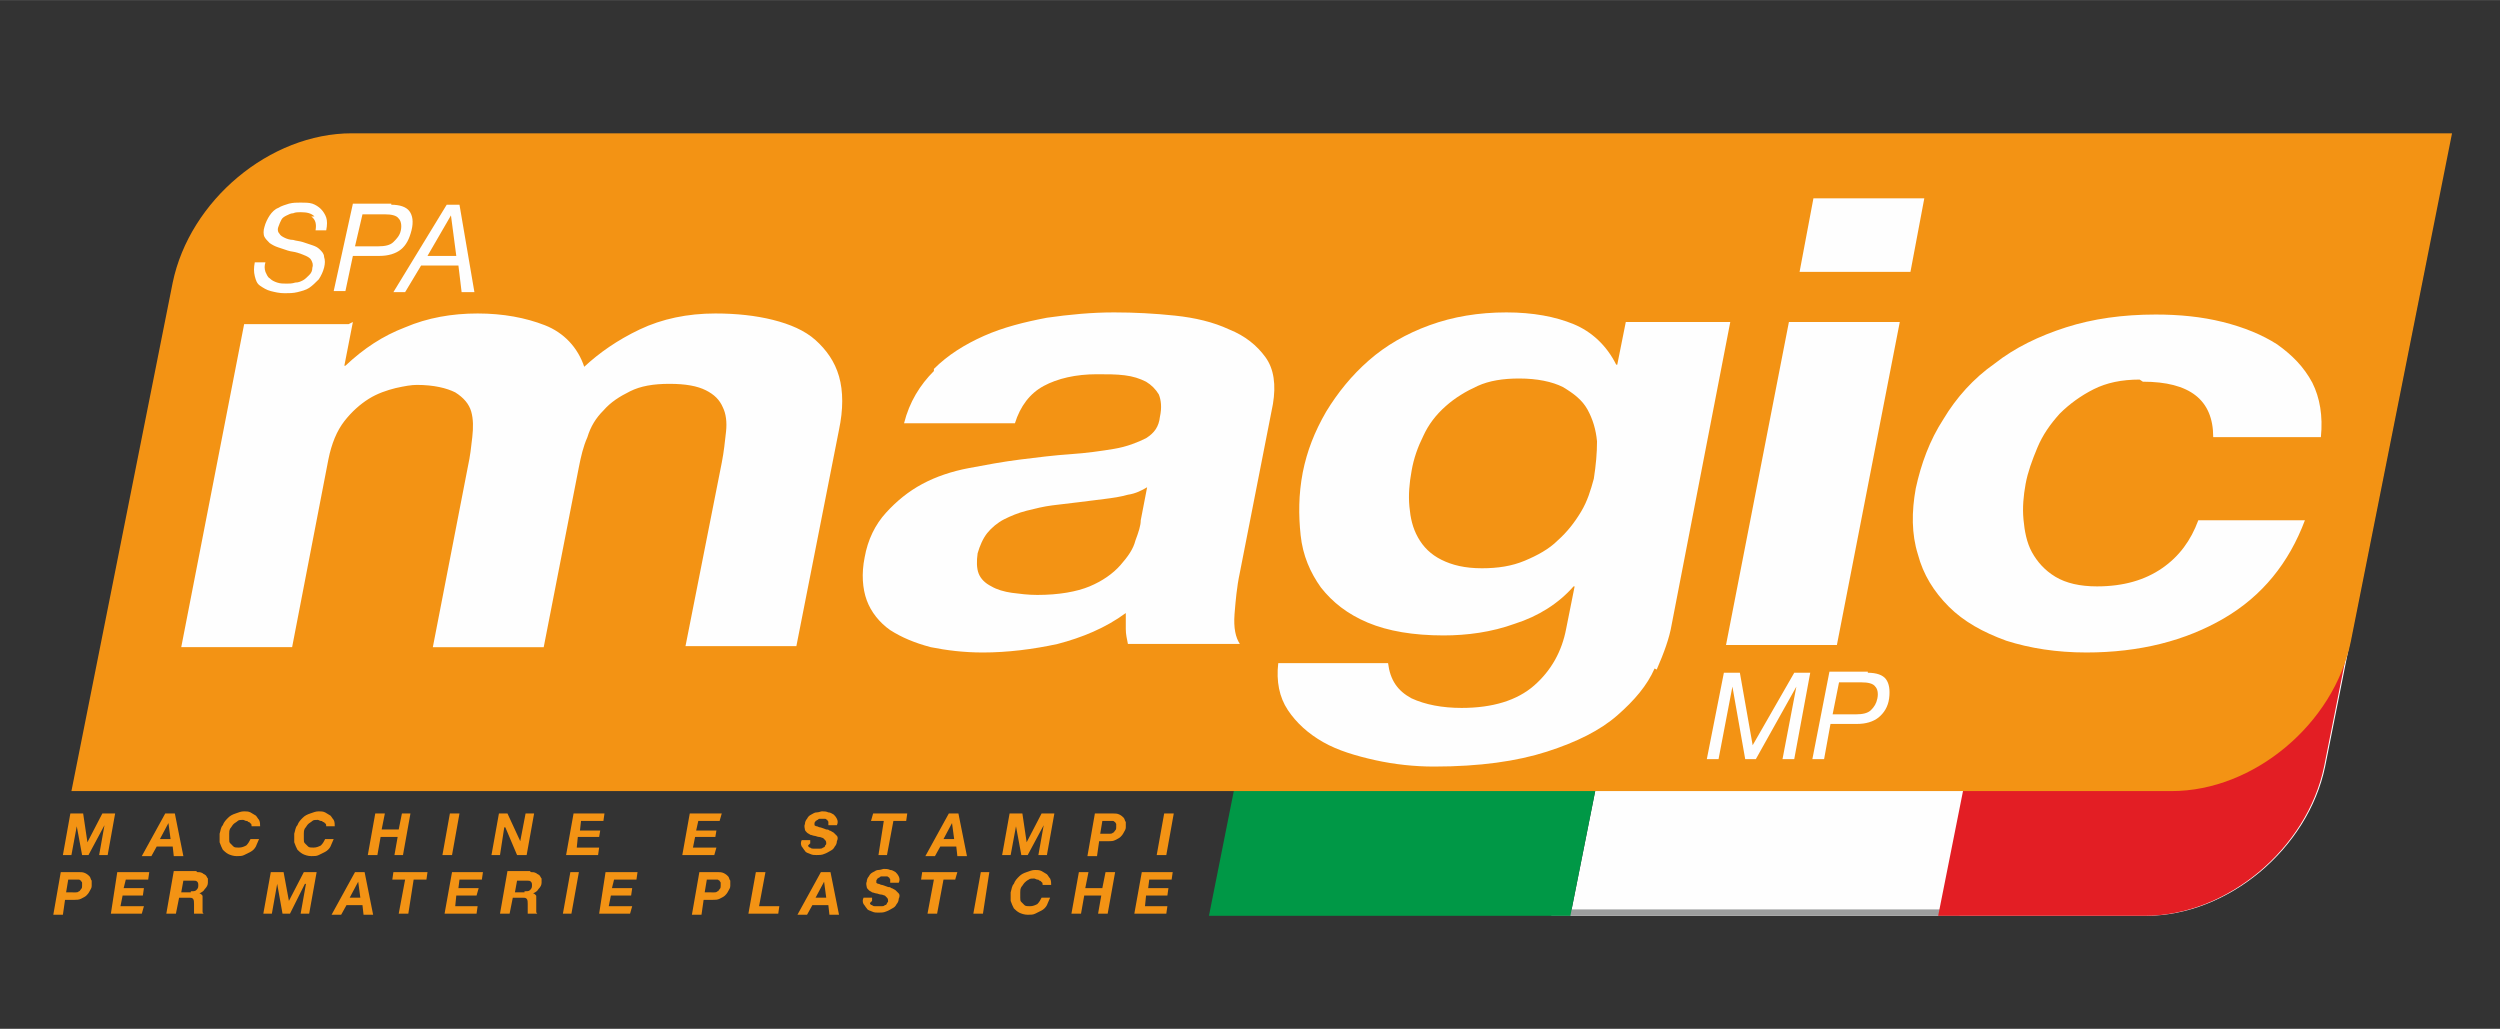
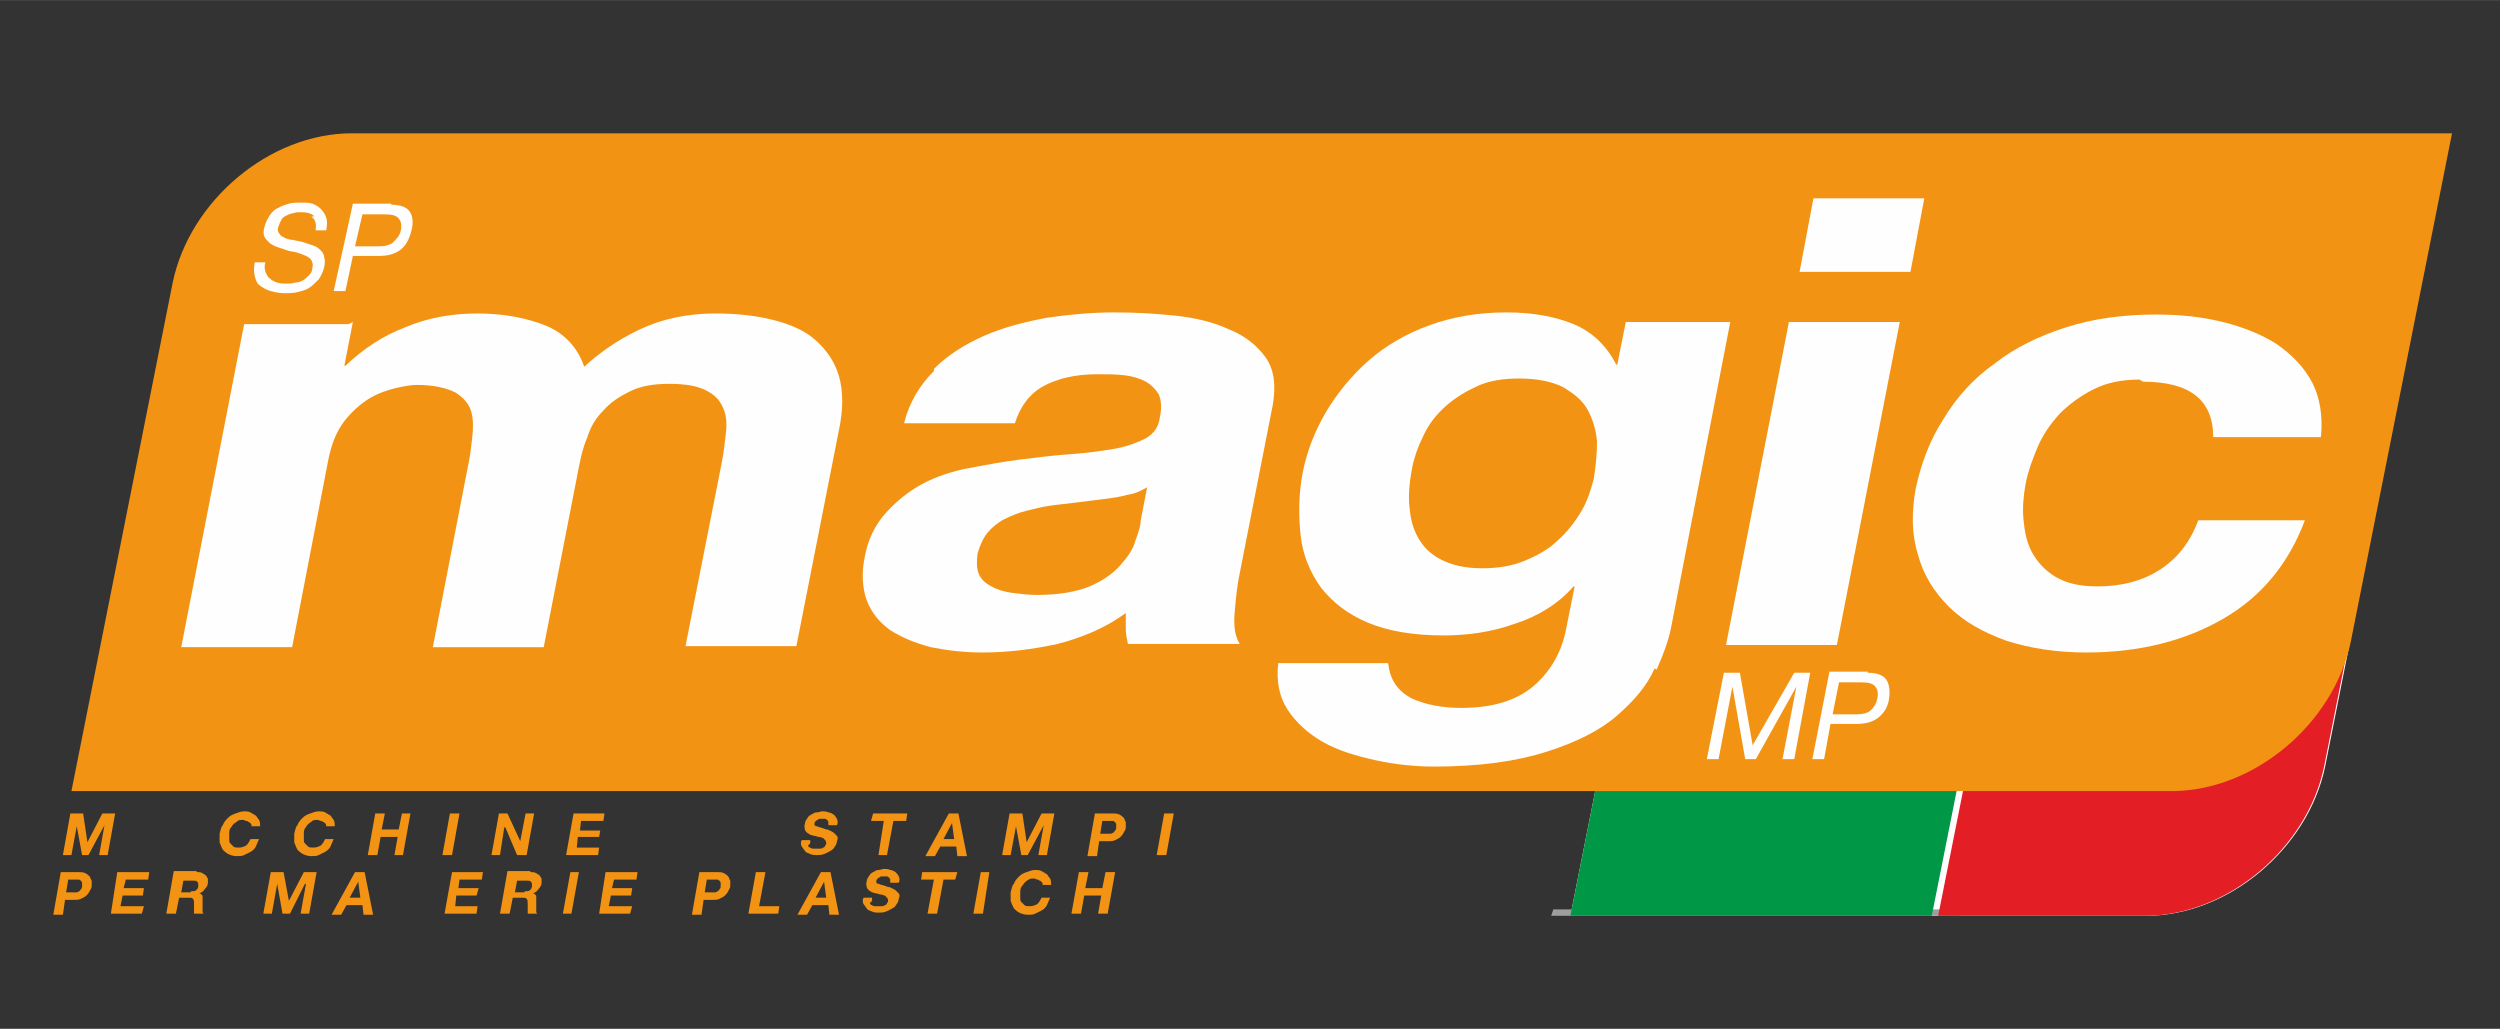
<svg xmlns="http://www.w3.org/2000/svg" xml:space="preserve" width="23.453mm" height="9.652mm" version="1.1" style="shape-rendering:geometricPrecision; text-rendering:geometricPrecision; image-rendering:optimizeQuality; fill-rule:evenodd; clip-rule:evenodd" viewBox="0 0 2345 965">
  <rect x="0" y="0" width="2345" height="965" fill="#333333" stroke="none" />
  <defs>
    <style type="text/css">
   
    .fil2 {fill:#009846}
    .fil1 {fill:#9D9E9E}
    .fil3 {fill:#E31E24}
    .fil4 {fill:#F39314}
    .fil0 {fill:#FEFEFE}
   
  </style>
  </defs>
  <g id="Warstwa_x0020_1">
    <g id="_1094535840">
      <path class="fil0" d="M2136 242l-400 0c-77,0 -152,63 -168,140l-95 477 177 0 363 0c77,0 152,-63 168,-140l95 -477 -140 0z" />
      <polygon class="fil1" points="1838,859 1455,859 1457,853 1838,853 " />
-       <path class="fil2" d="M1736 242l-339 0c-77,0 -152,63 -168,140l-95 477 140 0 199 0 95 -477c15,-77 91,-140 168,-140z" />
+       <path class="fil2" d="M1736 242c-77,0 -152,63 -168,140l-95 477 140 0 199 0 95 -477c15,-77 91,-140 168,-140z" />
      <path class="fil3" d="M2136 242l-55 0c-77,0 -152,63 -168,140l-95 477 121 0 73 0c77,0 152,-63 168,-140l95 -477 -140 0z" />
      <path class="fil4" d="M2160 125l-1830 0c-77,0 -152,63 -168,140l-95 477 140 0 1830 0c77,0 152,-63 168,-140l95 -477 -140 0z" />
      <path class="fil0" d="M331 302l-8 41 1 0c17,-16 35,-28 56,-36 21,-9 44,-13 68,-13 24,0 45,4 63,11 18,7 31,21 37,39 14,-13 31,-25 52,-35 21,-10 45,-15 71,-15 20,0 38,2 54,6 16,4 30,10 40,19 10,9 18,20 22,34 4,14 4,31 0,50l-40 203 -104 0 34 -172c2,-10 3,-20 4,-29 1,-9 0,-17 -3,-23 -3,-7 -8,-12 -16,-16 -8,-4 -19,-6 -34,-6 -15,0 -27,2 -37,7 -10,5 -18,10 -25,18 -7,7 -12,15 -15,25 -4,9 -6,18 -8,28l-33 169 -104 0 33 -170c2,-9 3,-18 4,-27 1,-9 1,-17 -1,-24 -2,-7 -7,-13 -15,-18 -8,-4 -20,-7 -36,-7 -5,0 -11,1 -20,3 -8,2 -17,5 -25,10 -8,5 -16,12 -23,21 -7,9 -12,21 -15,36l-34 176 -104 0 59 -303 98 0z" />
      <path class="fil0" d="M876 346c13,-13 29,-23 47,-31 18,-8 38,-13 59,-17 21,-3 42,-5 63,-5 19,0 38,1 57,3 19,2 36,6 51,13 15,6 26,15 34,26 8,11 10,26 7,44l-31 158c-3,14 -4,27 -5,39 -1,13 1,22 5,28l-105 0c-1,-5 -2,-9 -2,-14 0,-5 0,-10 0,-15 -19,14 -41,23 -64,29 -23,5 -47,8 -70,8 -18,0 -34,-2 -49,-5 -15,-4 -27,-9 -38,-16 -10,-7 -18,-17 -22,-28 -4,-11 -5,-25 -2,-40 3,-17 10,-31 20,-42 10,-11 21,-20 34,-27 13,-7 28,-12 44,-15 16,-3 32,-6 48,-8 16,-2 32,-4 47,-5 15,-1 29,-3 41,-5 12,-2 22,-6 30,-10 8,-5 12,-11 13,-20 2,-9 1,-16 -1,-21 -3,-5 -7,-9 -12,-12 -6,-3 -12,-5 -20,-6 -8,-1 -16,-1 -26,-1 -20,0 -37,4 -50,11 -13,7 -22,19 -27,35l-104 0c5,-20 15,-36 28,-49zm182 118c-7,2 -14,3 -22,4 -8,1 -16,2 -24,3 -8,1 -17,2 -25,3 -8,1 -16,3 -24,5 -8,2 -15,5 -21,8 -6,3 -12,8 -16,13 -4,5 -7,12 -9,19 -1,7 -1,14 1,19 2,5 6,9 12,12 5,3 12,5 19,6 8,1 15,2 24,2 20,0 37,-3 49,-8 12,-5 22,-12 29,-20 7,-8 12,-15 14,-23 3,-8 5,-14 5,-19l6 -31c-5,3 -11,6 -18,7z" />
      <path class="fil0" d="M1552 627c-7,16 -19,30 -35,44 -16,14 -38,25 -66,34 -28,9 -63,14 -106,14 -18,0 -37,-2 -55,-6 -18,-4 -35,-9 -49,-17 -14,-8 -25,-18 -33,-30 -8,-12 -11,-27 -9,-44l103 0c2,16 9,26 22,33 13,6 29,9 47,9 29,0 52,-7 68,-21 16,-14 26,-32 30,-53l8 -40 -1 0c-14,16 -33,28 -55,35 -22,8 -45,11 -67,11 -28,0 -52,-4 -71,-12 -19,-8 -33,-19 -44,-33 -10,-14 -17,-30 -19,-49 -2,-19 -2,-38 2,-59 4,-20 11,-38 22,-57 11,-18 24,-34 40,-48 16,-14 35,-25 57,-33 22,-8 46,-12 72,-12 25,0 46,4 63,11 17,7 31,20 40,38l1 0 8 -40 98 0 -55 284c-2,12 -7,26 -14,42zm-122 -101c12,-5 23,-11 31,-19 9,-8 16,-17 22,-27 6,-10 9,-20 12,-31 2,-13 3,-24 3,-35 -1,-11 -4,-21 -9,-30 -5,-9 -13,-15 -23,-21 -10,-5 -24,-8 -41,-8 -15,0 -28,2 -39,7 -11,5 -21,11 -30,19 -9,8 -16,17 -21,28 -5,10 -9,21 -11,33 -2,11 -3,22 -2,33 1,11 3,20 8,29 5,9 12,16 22,21 10,5 22,8 38,8 15,0 28,-2 40,-7z" />
      <path class="fil0" d="M1782 302l-59 303 -104 0 59 -303 104 0zm-94 -47l13 -69 104 0 -13 69 -104 0z" />
      <path class="fil0" d="M2007 356c-17,0 -31,3 -43,9 -12,6 -23,14 -32,23 -9,10 -16,20 -21,32 -5,12 -9,23 -11,34 -2,11 -3,22 -2,33 1,11 3,22 8,31 5,9 12,17 22,23 10,6 23,9 39,9 25,0 45,-6 61,-17 16,-11 27,-26 34,-45l100 0c-15,40 -40,71 -76,92 -36,21 -79,32 -129,32 -28,0 -53,-4 -75,-11 -22,-8 -40,-18 -54,-32 -14,-14 -24,-30 -29,-49 -6,-19 -6,-40 -2,-62 5,-23 13,-45 26,-65 12,-20 28,-38 48,-52 19,-15 42,-26 67,-34 25,-8 53,-12 84,-12 22,0 43,2 63,7 20,5 37,12 51,21 14,10 25,21 33,36 7,14 10,31 8,51l-101 0c0,-35 -22,-52 -66,-52z" />
      <polygon class="fil0" points="1632,631 1644,699 1683,631 1698,631 1683,712 1672,712 1685,644 1685,644 1647,712 1637,712 1625,644 1625,644 1612,712 1601,712 1617,631 " />
      <path class="fil0" d="M1752 631c8,0 14,2 17,6 3,4 4,10 3,18 -1,8 -5,14 -10,18 -5,4 -12,6 -20,6l-25 0 -6 33 -11 0 16 -82 36 0zm-11 39c6,0 11,-1 14,-4 3,-3 5,-6 6,-11 1,-5 0,-9 -2,-11 -2,-3 -7,-4 -13,-4l-21 0 -6 30 21 0z" />
      <path class="fil0" d="M295 203c-3,-3 -7,-4 -13,-4 -2,0 -5,0 -7,1 -2,0 -4,1 -6,2 -2,1 -4,2 -5,4 -1,2 -2,4 -3,7 -1,3 0,5 1,6 1,2 3,3 5,4 2,1 5,2 8,2 3,1 6,1 9,2 3,1 6,2 9,3 3,1 5,2 7,4 2,2 4,4 4,7 1,3 1,6 0,10 -1,4 -3,8 -5,11 -3,3 -6,6 -9,8 -3,2 -7,3 -11,4 -4,1 -8,1 -12,1 -5,0 -9,-1 -13,-2 -4,-1 -7,-3 -10,-5 -3,-2 -4,-5 -5,-9 -1,-4 -1,-8 0,-13l10 0c-1,3 -1,6 0,9 1,2 2,5 4,6 2,2 4,3 7,4 3,1 6,1 9,1 2,0 5,0 8,-1 3,0 5,-1 7,-2 2,-1 4,-3 6,-5 2,-2 3,-4 3,-7 1,-3 0,-5 -1,-7 -1,-2 -3,-3 -5,-4 -2,-1 -5,-2 -8,-3 -3,-1 -6,-1 -9,-2 -3,-1 -6,-2 -9,-3 -3,-1 -5,-2 -8,-4 -2,-2 -4,-4 -5,-6 -1,-2 -1,-6 0,-9 1,-4 3,-8 5,-11 2,-3 5,-6 8,-7 3,-2 7,-3 10,-4 4,-1 7,-1 11,-1 4,0 8,0 11,1 3,1 6,3 8,5 2,2 4,5 5,8 1,3 1,7 0,12l-10 0c1,-6 0,-10 -4,-13z" />
      <path class="fil0" d="M367 192c8,0 14,2 17,6 3,4 4,10 2,18 -2,8 -5,14 -10,18 -5,4 -12,6 -20,6l-25 0 -7 33 -11 0 18 -82 36 0zm-12 39c6,0 11,-1 14,-4 3,-3 6,-6 7,-11 1,-5 0,-9 -2,-11 -2,-3 -7,-4 -13,-4l-21 0 -7 30 21 0z" />
-       <path class="fil0" d="M431 192l14 82 -12 0 -3 -25 -35 0 -15 25 -11 0 50 -82 12 0zm-3 48l-5 -38 0 0 -22 38 28 0z" />
      <polygon class="fil4" points="78,763 82,790 82,790 96,763 108,763 101,802 93,802 98,774 98,774 83,802 77,802 72,775 72,775 67,802 59,802 66,763 " />
-       <path class="fil4" d="M164 763l8 40 -9 0 -1 -9 -15 0 -5 9 -9 0 22 -40 9 0zm-4 24l-2 -15 0 0 -8 15 10 0z" />
      <path class="fil4" d="M235 773c0,-1 -1,-2 -2,-2 -1,-1 -1,-1 -2,-1 -1,0 -2,-1 -3,-1 -2,0 -4,0 -5,1 -1,1 -3,2 -4,3 -1,1 -2,3 -3,4 -1,2 -1,3 -1,5 0,2 0,3 0,5 0,2 0,3 1,4 1,1 2,2 3,3 1,1 3,1 5,1 3,0 5,-1 7,-2 2,-2 3,-4 4,-6l8 0c-1,2 -2,5 -3,7 -1,2 -3,4 -5,5 -2,1 -4,2 -6,3 -2,1 -4,1 -7,1 -3,0 -6,-1 -8,-2 -2,-1 -4,-3 -5,-4 -1,-2 -2,-4 -3,-7 0,-3 0,-5 0,-8 1,-3 1,-6 3,-8 1,-3 3,-5 5,-7 2,-2 4,-3 7,-4 3,-1 5,-2 8,-2 2,0 4,0 6,1 2,1 3,2 5,3 1,1 2,3 3,4 1,2 1,4 1,6l-8 0c0,-1 0,-2 -1,-3z" />
      <path class="fil4" d="M305 773c0,-1 -1,-2 -2,-2 -1,-1 -1,-1 -2,-1 -1,0 -2,-1 -3,-1 -2,0 -4,0 -5,1 -1,1 -3,2 -4,3 -1,1 -2,3 -3,4 -1,2 -1,3 -1,5 0,2 0,3 0,5 0,2 0,3 1,4 1,1 2,2 3,3 1,1 3,1 5,1 3,0 5,-1 7,-2 2,-2 3,-4 4,-6l8 0c-1,2 -2,5 -3,7 -1,2 -3,4 -5,5 -2,1 -4,2 -6,3 -2,1 -4,1 -7,1 -3,0 -6,-1 -8,-2 -2,-1 -4,-3 -5,-4 -1,-2 -2,-4 -3,-7 0,-3 0,-5 0,-8 1,-3 1,-6 3,-8 1,-3 3,-5 5,-7 2,-2 4,-3 7,-4 3,-1 5,-2 8,-2 2,0 4,0 6,1 2,1 3,2 5,3 1,1 2,3 3,4 1,2 1,4 1,6l-8 0c0,-1 0,-2 -1,-3z" />
      <polygon class="fil4" points="361,763 358,778 374,778 377,763 385,763 378,802 370,802 373,785 357,785 354,802 345,802 352,763 " />
      <polygon class="fil4" points="431,763 424,802 415,802 422,763 " />
      <polygon class="fil4" points="476,763 488,789 488,789 493,763 501,763 494,802 485,802 474,776 473,776 469,802 461,802 468,763 " />
      <polygon class="fil4" points="567,763 566,770 545,770 544,779 563,779 562,785 542,785 541,795 562,795 561,802 531,802 538,763 " />
-       <polygon class="fil4" points="677,763 675,770 655,770 653,779 672,779 671,785 652,785 650,795 672,795 670,802 640,802 647,763 " />
      <path class="fil4" d="M758 793c0,1 1,2 2,2 1,1 2,1 3,1 1,0 2,0 3,0 1,0 2,0 3,0 1,0 2,0 3,-1 1,0 2,-1 2,-2 1,-1 1,-1 1,-2 0,-1 0,-2 -1,-3 -1,-1 -1,-1 -2,-2 -1,0 -2,-1 -4,-1 -1,0 -3,-1 -4,-1 -1,0 -3,-1 -4,-1 -1,-1 -2,-1 -3,-2 -1,-1 -2,-2 -2,-3 0,-1 -1,-3 0,-5 0,-2 1,-4 2,-5 1,-2 2,-3 4,-4 2,-1 3,-2 5,-2 2,0 4,-1 5,-1 2,0 4,0 6,1 2,0 3,1 5,2 1,1 2,2 3,4 1,2 1,4 0,6l-8 0c0,-1 0,-2 0,-3 0,-1 -1,-1 -1,-2 -1,0 -1,-1 -2,-1 -1,0 -2,0 -3,0 -1,0 -1,0 -2,0 -1,0 -1,0 -2,1 -1,0 -1,1 -2,1 0,1 -1,1 -1,2 0,1 0,1 0,2 0,0 1,1 2,1 1,0 2,1 3,1 1,0 3,1 6,2 1,0 2,0 3,1 1,0 2,1 4,2 1,1 2,2 3,3 1,1 1,3 0,5 0,2 -1,4 -2,5 -1,2 -2,3 -4,4 -2,1 -3,2 -6,3 -2,1 -5,1 -7,1 -2,0 -4,0 -6,-1 -2,-1 -4,-1 -5,-3 -1,-1 -2,-3 -3,-4 -1,-2 -1,-4 0,-6l8 0c0,1 0,2 0,3z" />
      <polygon class="fil4" points="817,770 819,763 851,763 850,770 838,770 832,802 824,802 829,770 " />
      <path class="fil4" d="M899 763l8 40 -9 0 -1 -9 -15 0 -5 9 -9 0 22 -40 9 0zm-4 24l-2 -15 0 0 -8 15 10 0z" />
      <polygon class="fil4" points="959,763 963,790 963,790 977,763 989,763 982,802 974,802 979,774 979,774 964,802 958,802 953,775 953,775 948,802 940,802 947,763 " />
      <path class="fil4" d="M1044 763c2,0 4,0 6,1 2,1 3,2 4,3 1,1 1,3 2,4 0,2 0,3 0,5 0,2 -1,3 -2,5 -1,2 -2,3 -3,4 -1,1 -3,2 -5,3 -2,1 -4,1 -6,1l-9 0 -2 14 -9 0 7 -40 18 0zm-6 19c1,0 2,0 3,0 1,0 2,0 3,-1 1,0 1,-1 2,-2 1,-1 1,-2 1,-3 0,-1 0,-2 0,-3 0,-1 -1,-1 -1,-2 -1,0 -1,-1 -2,-1 -1,0 -2,0 -3,0l-7 0 -2 12 7 0z" />
      <polygon class="fil4" points="1101,763 1094,802 1085,802 1092,763 " />
      <path class="fil4" d="M74 818c2,0 4,0 6,1 2,1 3,2 4,3 1,1 1,3 2,4 0,2 0,3 0,5 0,2 -1,3 -2,5 -1,2 -2,3 -3,4 -1,1 -3,2 -5,3 -2,1 -4,1 -6,1l-9 0 -2 14 -9 0 7 -40 18 0zm-6 19c1,0 2,0 3,0 1,0 2,0 3,-1 1,0 1,-1 2,-2 1,-1 1,-2 1,-3 0,-1 0,-2 0,-3 0,-1 -1,-1 -1,-2 -1,0 -1,-1 -2,-1 -1,0 -2,0 -3,0l-7 0 -2 12 7 0z" />
      <polygon class="fil4" points="140,818 139,825 118,825 116,833 135,833 134,840 115,840 113,850 135,850 133,857 104,857 110,818 " />
      <path class="fil4" d="M185 818c2,0 3,0 5,1 1,1 2,1 3,2 1,1 1,2 2,3 0,1 0,3 0,4 0,2 -1,4 -3,6 -1,2 -3,3 -5,4l0 0c1,0 2,1 2,1 1,1 1,1 1,2 0,1 0,2 0,3 0,1 0,2 0,3 0,1 0,1 0,2 0,1 0,2 0,3 0,1 0,2 0,3 0,1 0,1 1,2l-9 0c0,-1 0,-3 0,-4 0,-2 0,-3 0,-5 0,-2 0,-4 -1,-5 -1,-1 -2,-1 -4,-1l-9 0 -3 15 -9 0 7 -40 21 0zm-6 18c2,0 4,0 5,-1 1,-1 2,-2 2,-4 0,-2 0,-3 -1,-4 -1,-1 -2,-1 -4,-1l-9 0 -2 11 9 0z" />
      <polygon class="fil4" points="266,818 271,845 271,845 285,818 297,818 290,857 282,857 287,829 286,829 272,857 265,857 260,829 260,829 255,857 247,857 254,818 " />
      <path class="fil4" d="M342 818l8 40 -9 0 -1 -9 -15 0 -5 9 -9 0 22 -40 9 0zm-4 24l-2 -15 0 0 -8 15 10 0z" />
-       <polygon class="fil4" points="368,825 369,818 401,818 400,825 388,825 383,857 374,857 380,825 " />
      <polygon class="fil4" points="453,818 452,825 431,825 430,833 449,833 447,840 428,840 427,850 448,850 447,857 417,857 424,818 " />
      <path class="fil4" d="M498 818c2,0 3,0 5,1 1,1 2,1 3,2 1,1 1,2 2,3 0,1 0,3 0,4 0,2 -1,4 -3,6 -1,2 -3,3 -5,4l0 0c1,0 2,1 2,1 1,1 1,1 1,2 0,1 0,2 0,3 0,1 0,2 0,3 0,1 0,1 0,2 0,1 0,2 0,3 0,1 0,2 0,3 0,1 0,1 1,2l-9 0c0,-1 0,-3 0,-4 0,-2 0,-3 0,-5 0,-2 0,-4 -1,-5 -1,-1 -2,-1 -4,-1l-9 0 -3 15 -9 0 7 -40 21 0zm-6 18c2,0 4,0 5,-1 1,-1 2,-2 2,-4 0,-2 0,-3 -1,-4 -1,-1 -2,-1 -4,-1l-9 0 -2 11 9 0z" />
      <polygon class="fil4" points="543,818 536,857 528,857 535,818 " />
      <polygon class="fil4" points="598,818 597,825 576,825 574,833 593,833 592,840 573,840 571,850 593,850 591,857 562,857 568,818 " />
      <path class="fil4" d="M673 818c2,0 4,0 6,1 2,1 3,2 4,3 1,1 1,3 2,4 0,2 0,3 0,5 0,2 -1,3 -2,5 -1,2 -2,3 -3,4 -1,1 -3,2 -5,3 -2,1 -4,1 -6,1l-9 0 -2 14 -9 0 7 -40 18 0zm-6 19c1,0 2,0 3,0 1,0 2,0 3,-1 1,0 1,-1 2,-2 1,-1 1,-2 1,-3 0,-1 0,-2 0,-3 0,-1 -1,-1 -1,-2 -1,0 -1,-1 -2,-1 -1,0 -2,0 -3,0l-7 0 -2 12 7 0z" />
      <polygon class="fil4" points="718,818 712,850 731,850 730,857 702,857 709,818 " />
      <path class="fil4" d="M779 818l8 40 -9 0 -1 -9 -15 0 -5 9 -9 0 22 -40 9 0zm-4 24l-2 -15 0 0 -8 15 10 0z" />
      <path class="fil4" d="M816 847c0,1 1,2 2,2 1,1 2,1 3,1 1,0 2,0 3,0 1,0 2,0 3,0 1,0 2,0 3,-1 1,0 2,-1 2,-2 1,-1 1,-1 1,-2 0,-1 0,-2 -1,-3 -1,-1 -1,-1 -2,-2 -1,0 -2,-1 -4,-1 -1,0 -3,-1 -4,-1 -1,0 -3,-1 -4,-1 -1,-1 -2,-1 -3,-2 -1,-1 -2,-2 -2,-3 0,-1 -1,-3 0,-5 0,-2 1,-4 2,-5 1,-2 2,-3 4,-4 2,-1 3,-2 5,-2 2,0 4,-1 5,-1 2,0 4,0 6,1 2,0 3,1 5,2 1,1 2,2 3,4 1,2 1,4 0,6l-8 0c0,-1 0,-2 0,-3 0,-1 -1,-1 -1,-2 -1,0 -1,-1 -2,-1 -1,0 -2,0 -3,0 -1,0 -1,0 -2,0 -1,0 -1,0 -2,1 -1,0 -1,1 -2,1 0,1 -1,1 -1,2 0,1 0,1 0,2 0,0 1,1 2,1 1,0 2,1 3,1 1,0 3,1 6,2 1,0 2,0 3,1 1,0 2,1 4,2 1,1 2,2 3,3 1,1 1,3 0,5 0,2 -1,4 -2,5 -1,2 -2,3 -4,4 -2,1 -3,2 -6,3 -2,1 -5,1 -7,1 -2,0 -4,0 -6,-1 -2,-1 -4,-1 -5,-3 -1,-1 -2,-3 -3,-4 -1,-2 -1,-4 0,-6l8 0c0,1 0,2 0,3z" />
      <polygon class="fil4" points="864,825 865,818 898,818 896,825 885,825 879,857 870,857 876,825 " />
      <polygon class="fil4" points="928,818 922,857 913,857 920,818 " />
      <path class="fil4" d="M977 828c0,-1 -1,-2 -2,-2 -1,-1 -1,-1 -2,-1 -1,0 -2,-1 -3,-1 -2,0 -4,0 -5,1 -2,1 -3,2 -4,3 -1,1 -2,3 -3,4 -1,2 -1,3 -1,5 0,2 0,3 0,5 0,2 0,3 1,4 1,1 2,2 3,3 1,1 3,1 5,1 3,0 5,-1 7,-2 2,-2 3,-4 4,-6l8 0c-1,2 -2,5 -3,7 -1,2 -3,4 -5,5 -2,1 -4,2 -6,3 -2,1 -4,1 -7,1 -3,0 -6,-1 -8,-2 -2,-1 -4,-3 -5,-4 -1,-2 -2,-4 -3,-7 0,-3 0,-5 0,-8 1,-3 1,-6 3,-8 1,-3 3,-5 5,-7 2,-2 4,-3 7,-4 3,-1 5,-2 8,-2 2,0 4,0 6,1 2,1 3,2 5,3 1,1 2,3 3,4 1,2 1,4 1,6l-8 0c0,-1 0,-2 -1,-3z" />
      <polygon class="fil4" points="1021,818 1018,833 1034,833 1037,818 1046,818 1039,857 1030,857 1033,840 1017,840 1014,857 1005,857 1012,818 " />
-       <polygon class="fil4" points="1100,818 1099,825 1078,825 1077,833 1096,833 1095,840 1075,840 1074,850 1095,850 1094,857 1064,857 1071,818 " />
    </g>
  </g>
</svg>